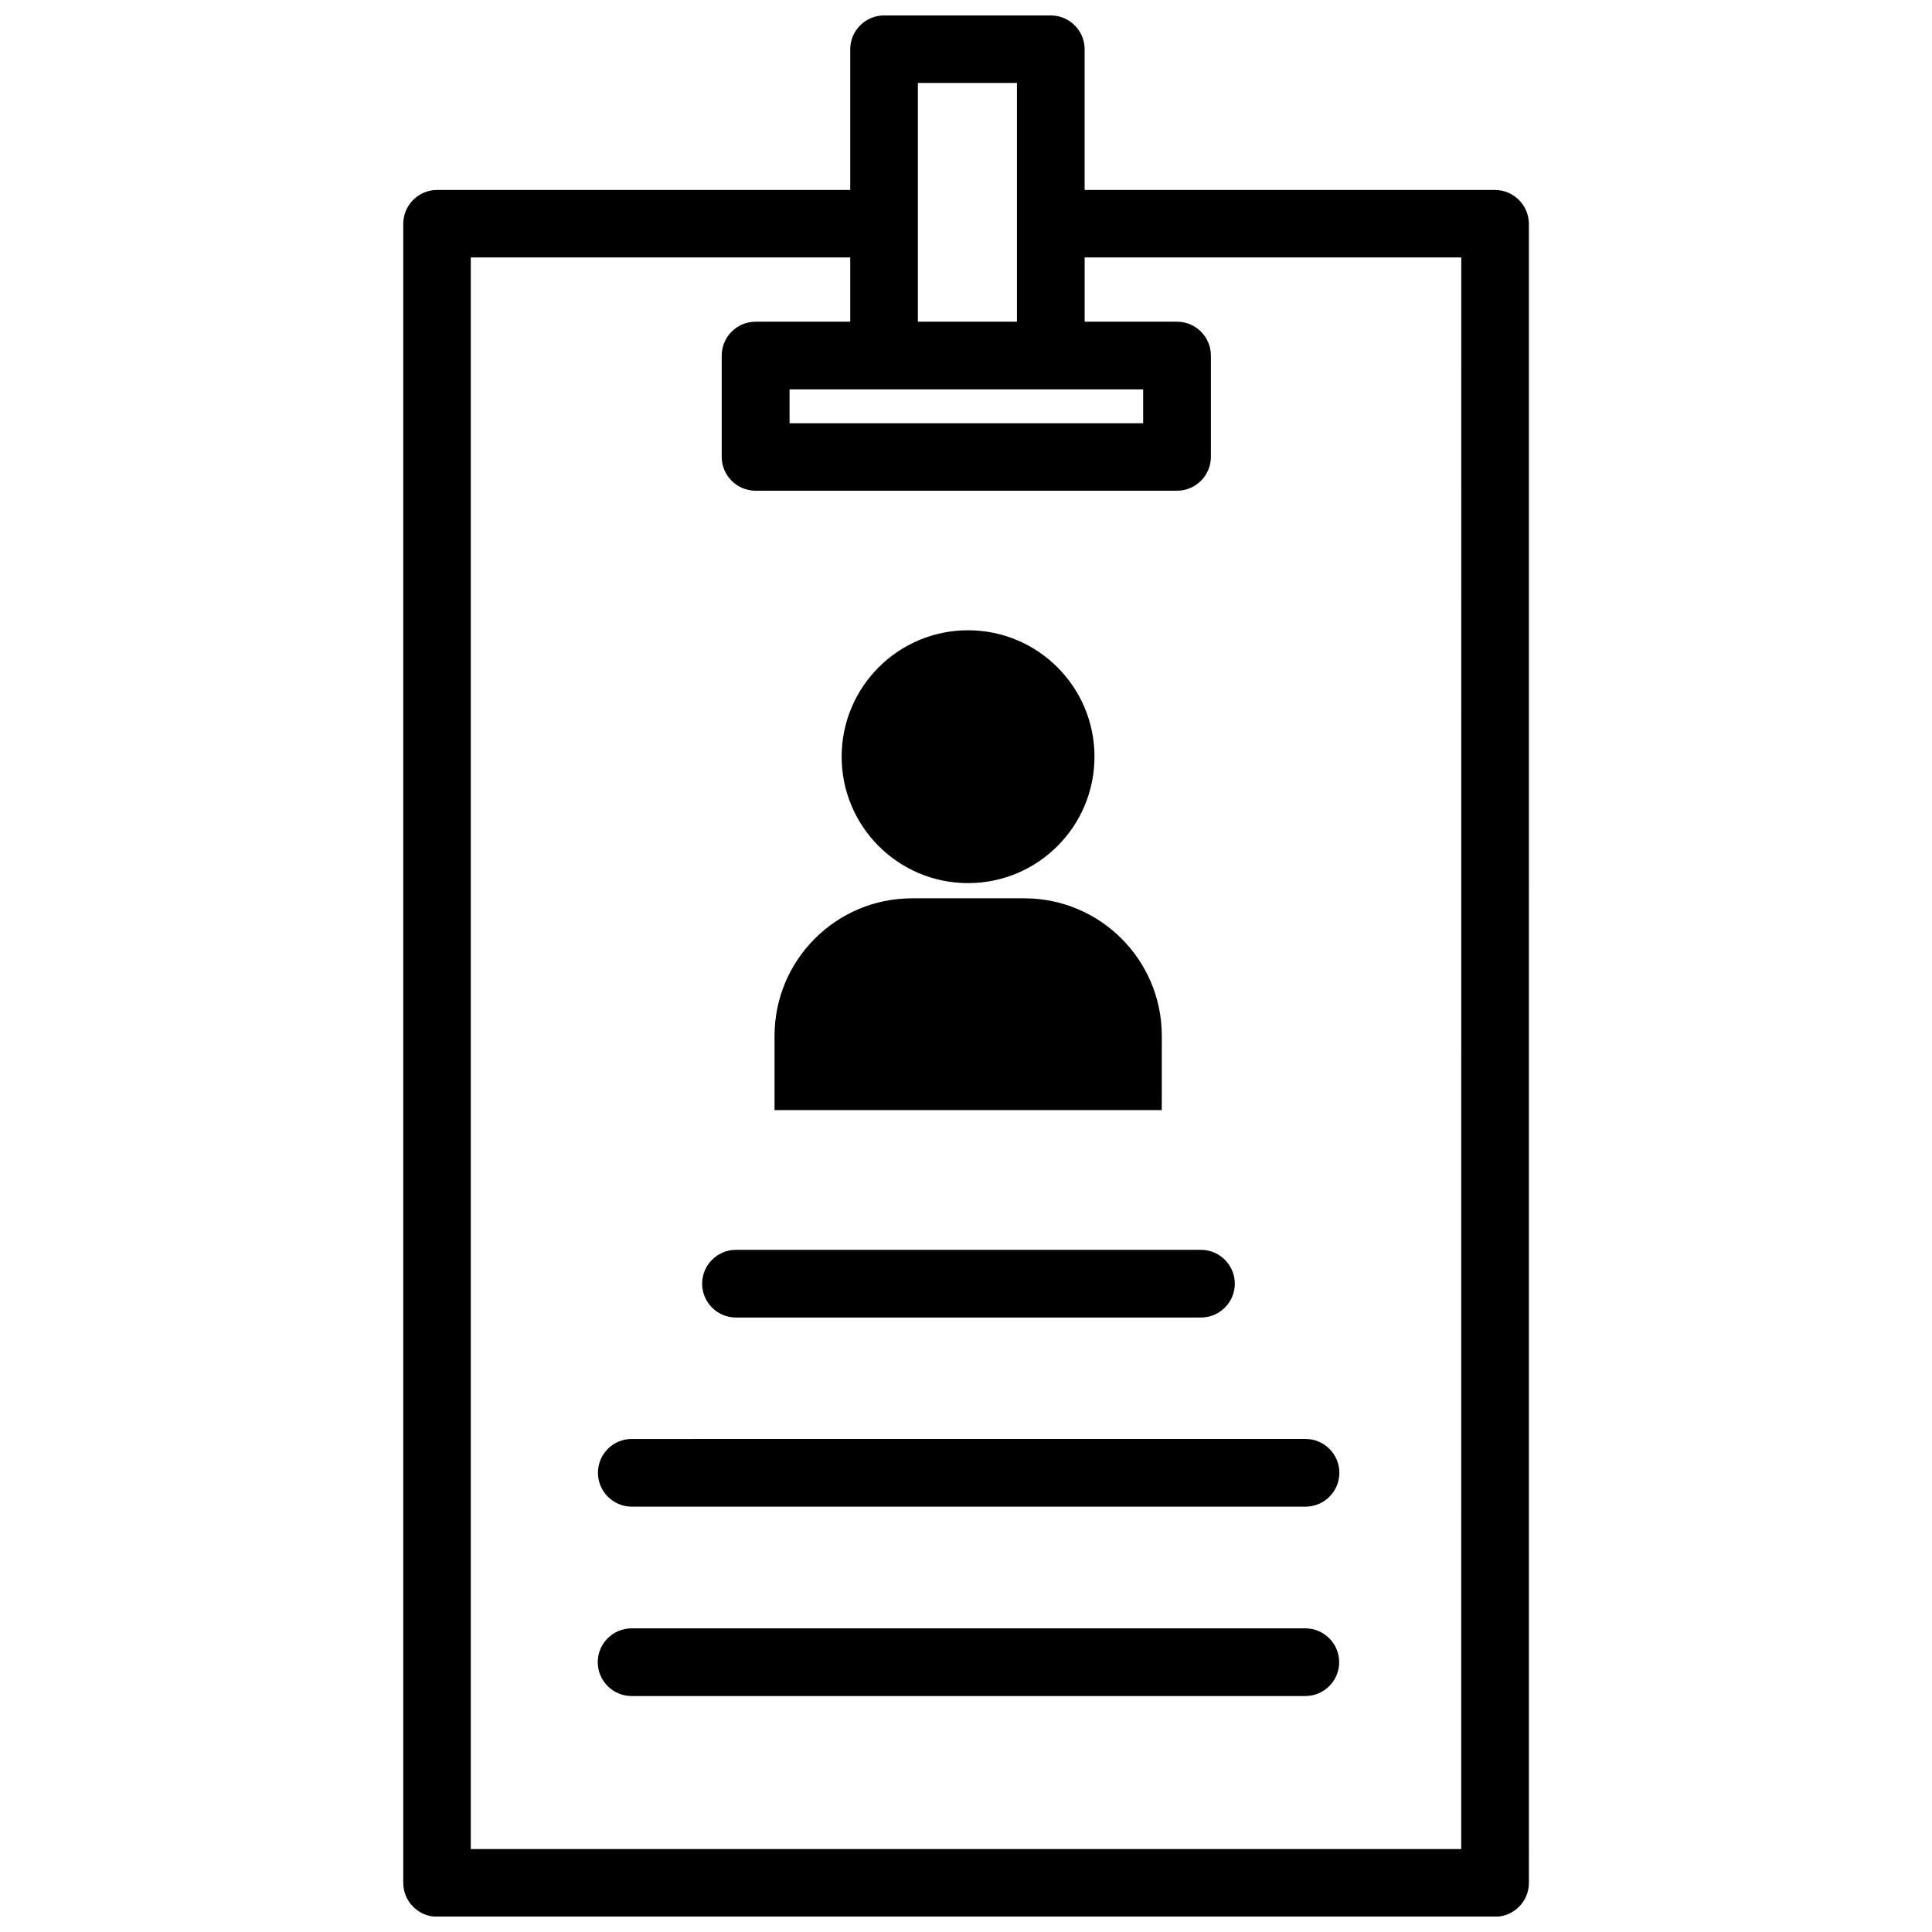
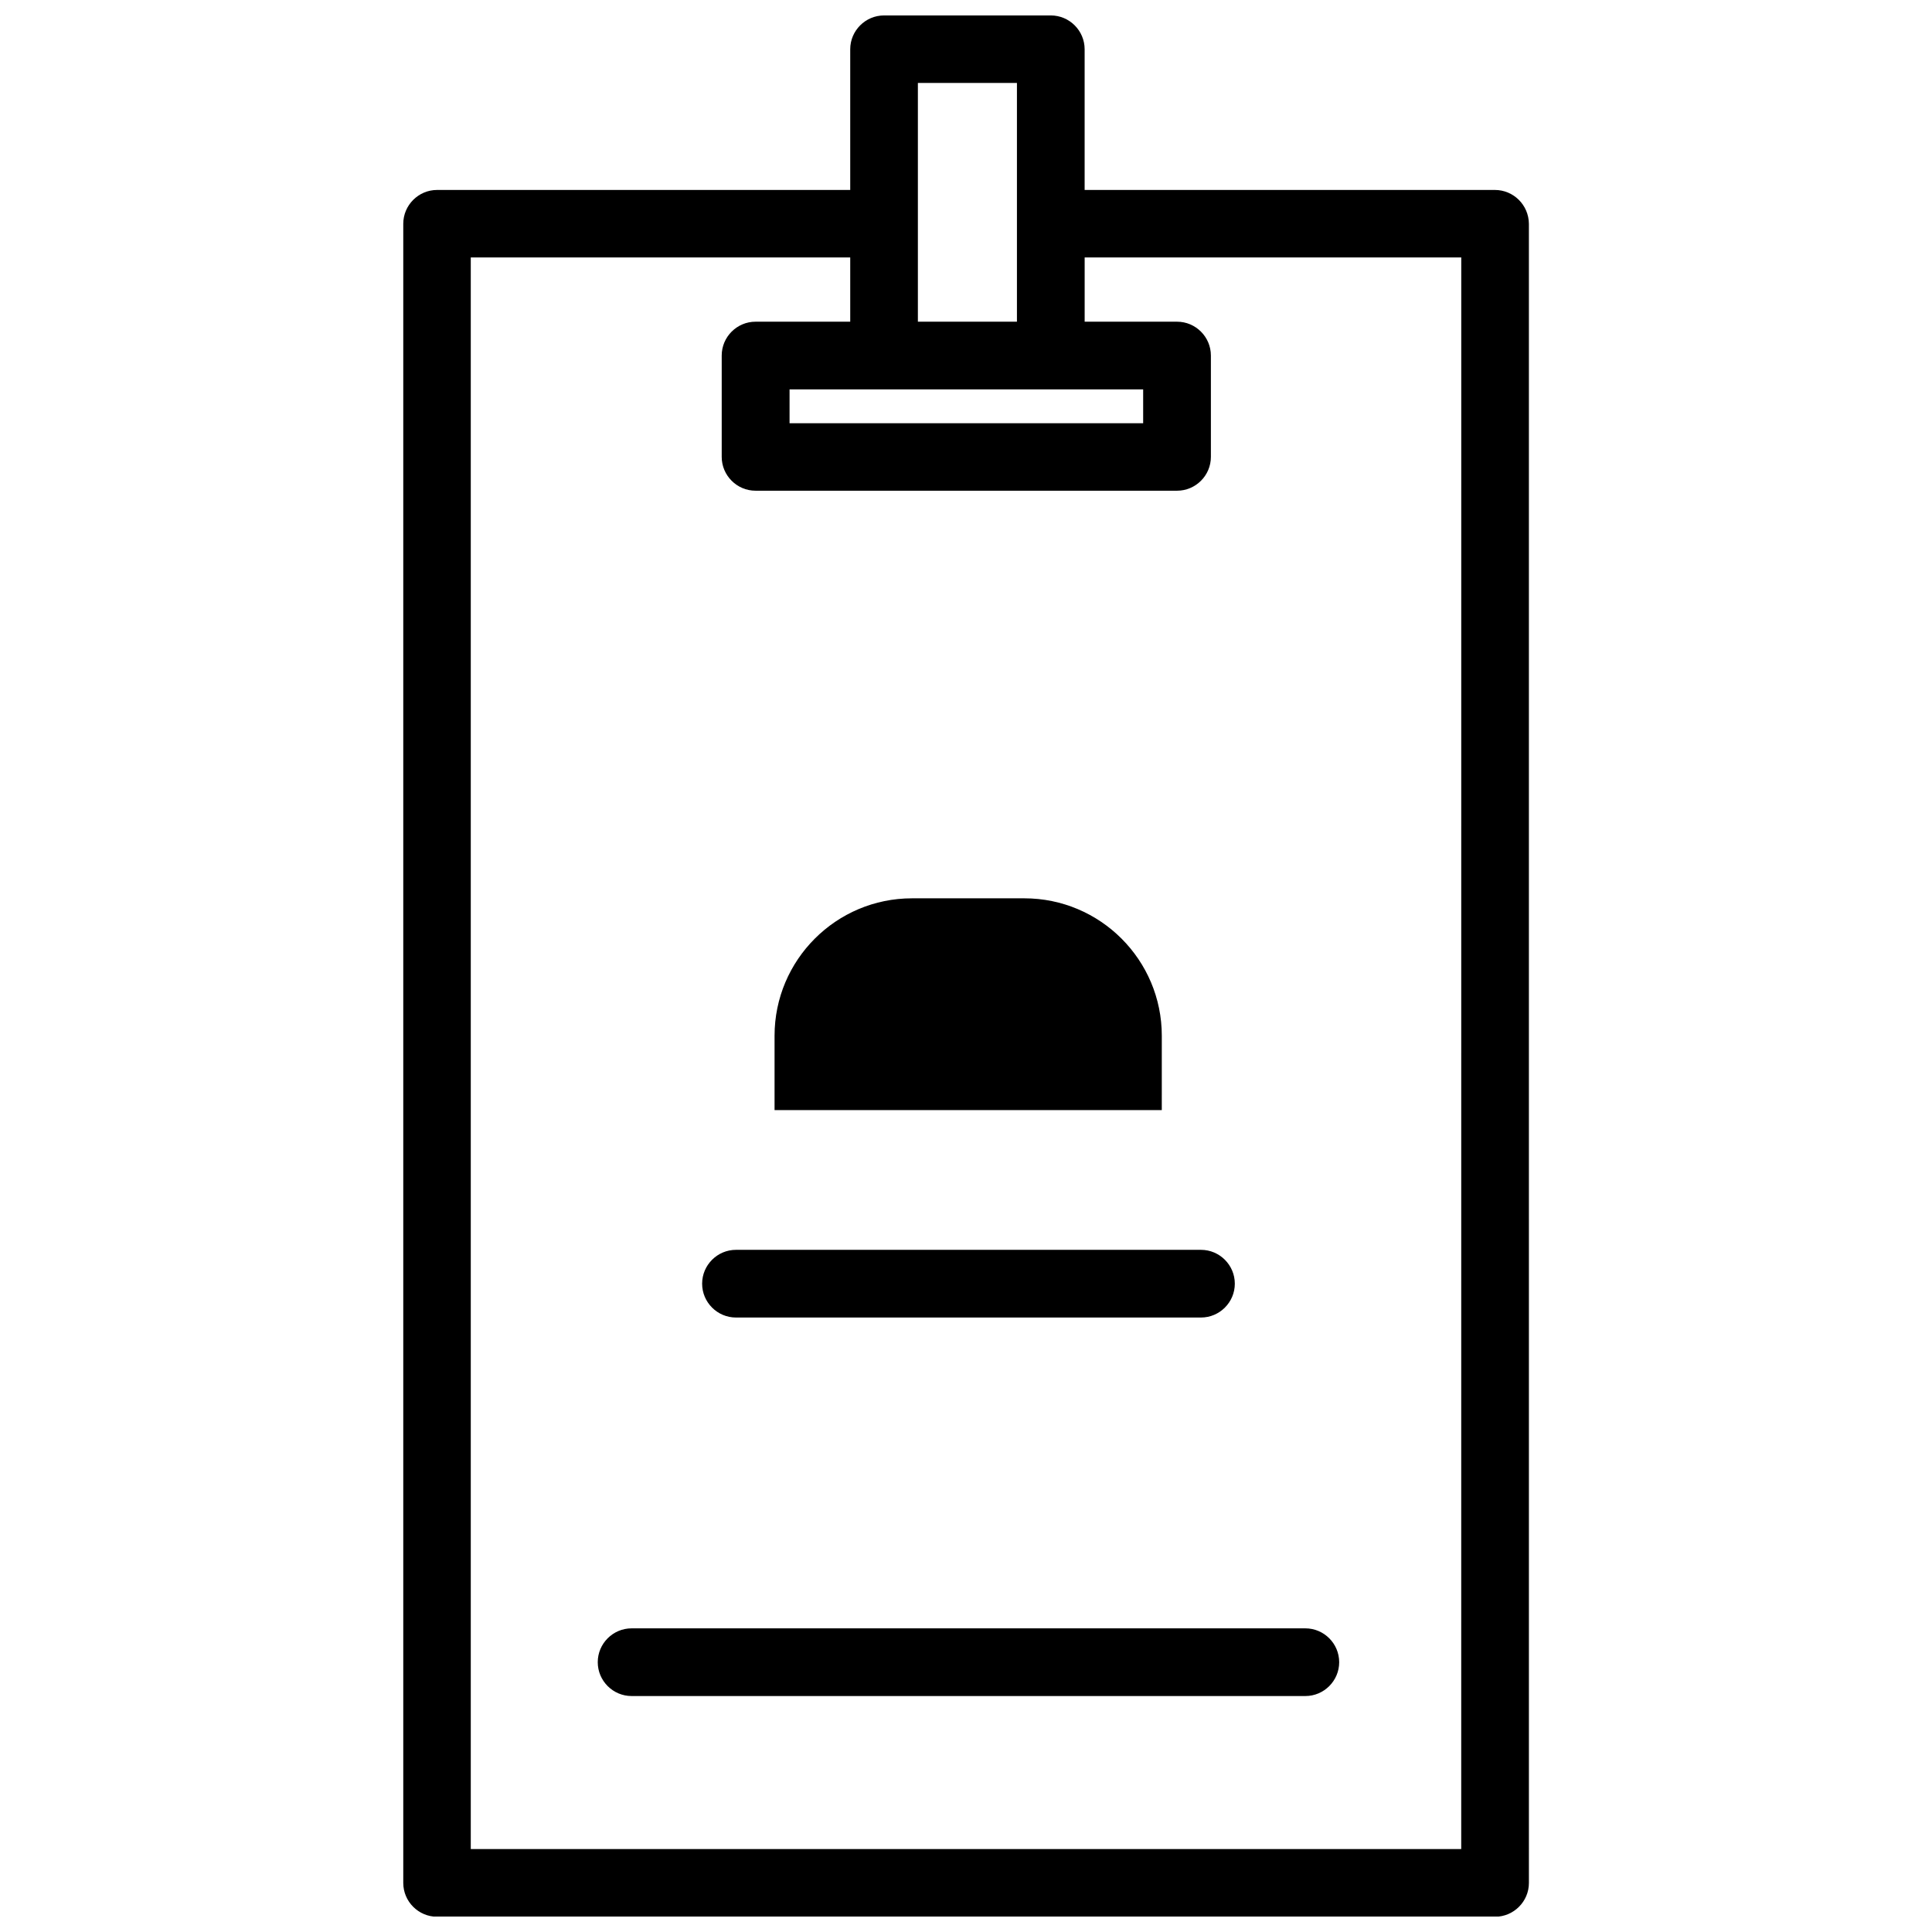
<svg xmlns="http://www.w3.org/2000/svg" width="800px" height="800px" version="1.1" viewBox="144 144 512 512">
  <defs>
    <clipPath id="a">
      <path d="m250 148.09h300v503.81h-300z" />
    </clipPath>
  </defs>
  <g clip-path="url(#a)">
    <path d="m540.16 194.34h-108.72v-37.281c0-4.938-4.031-8.969-8.969-8.969h-44.184c-4.938 0-8.969 4.031-8.969 8.969v37.281h-109.48c-4.938 0-8.969 4.031-8.969 8.969v439.68c0 4.938 4.031 8.969 8.969 8.969h280.37c4.938 0 8.969-4.031 8.969-8.969l-0.004-439.68c-0.051-4.988-4.082-8.969-9.016-8.969zm-161.88 52.848h68.668v8.969h-93.707v-8.969zm8.969-81.211h26.25v63.277h-26.25zm143.99 468.04h-262.48v-421.79h100.56v17.027h-25.09c-4.938 0-8.969 4.031-8.969 8.969v26.852c0 4.938 4.031 8.969 8.969 8.969h111.7c4.938 0 8.969-4.031 8.969-8.969v-26.852c0-4.938-4.031-8.969-8.969-8.969h-24.484v-17.027h99.805z" />
  </g>
  <path d="m339.04 475.22c-4.938 0-8.969 4.031-8.969 8.969s4.031 8.969 8.969 8.969h123.23c4.938 0 8.969-4.031 8.969-8.969s-4.031-8.969-8.969-8.969z" />
-   <path d="m302.46 534.31c0 4.938 4.031 8.969 8.969 8.969h178.55c4.938 0 8.969-4.031 8.969-8.969s-4.031-8.969-8.969-8.969l-178.6 0.004c-4.938 0-8.918 4.027-8.918 8.965z" />
  <path d="m489.93 575.53h-178.55c-4.938 0-8.969 4.031-8.969 8.969s4.031 8.969 8.969 8.969h178.55c4.938 0 8.969-4.031 8.969-8.969-0.004-4.941-4.031-8.969-8.969-8.969z" />
  <path d="m451.89 418.49c0-20.102-16.324-36.426-36.426-36.426h-29.773c-20.102 0-36.426 16.324-36.426 36.426v19.699h102.62z" />
-   <path d="m434.05 344.53c0 18.504-15 33.504-33.504 33.504-18.5 0-33.5-15-33.5-33.504 0-18.5 15-33.5 33.5-33.5 18.504 0 33.504 15 33.504 33.5" />
</svg>